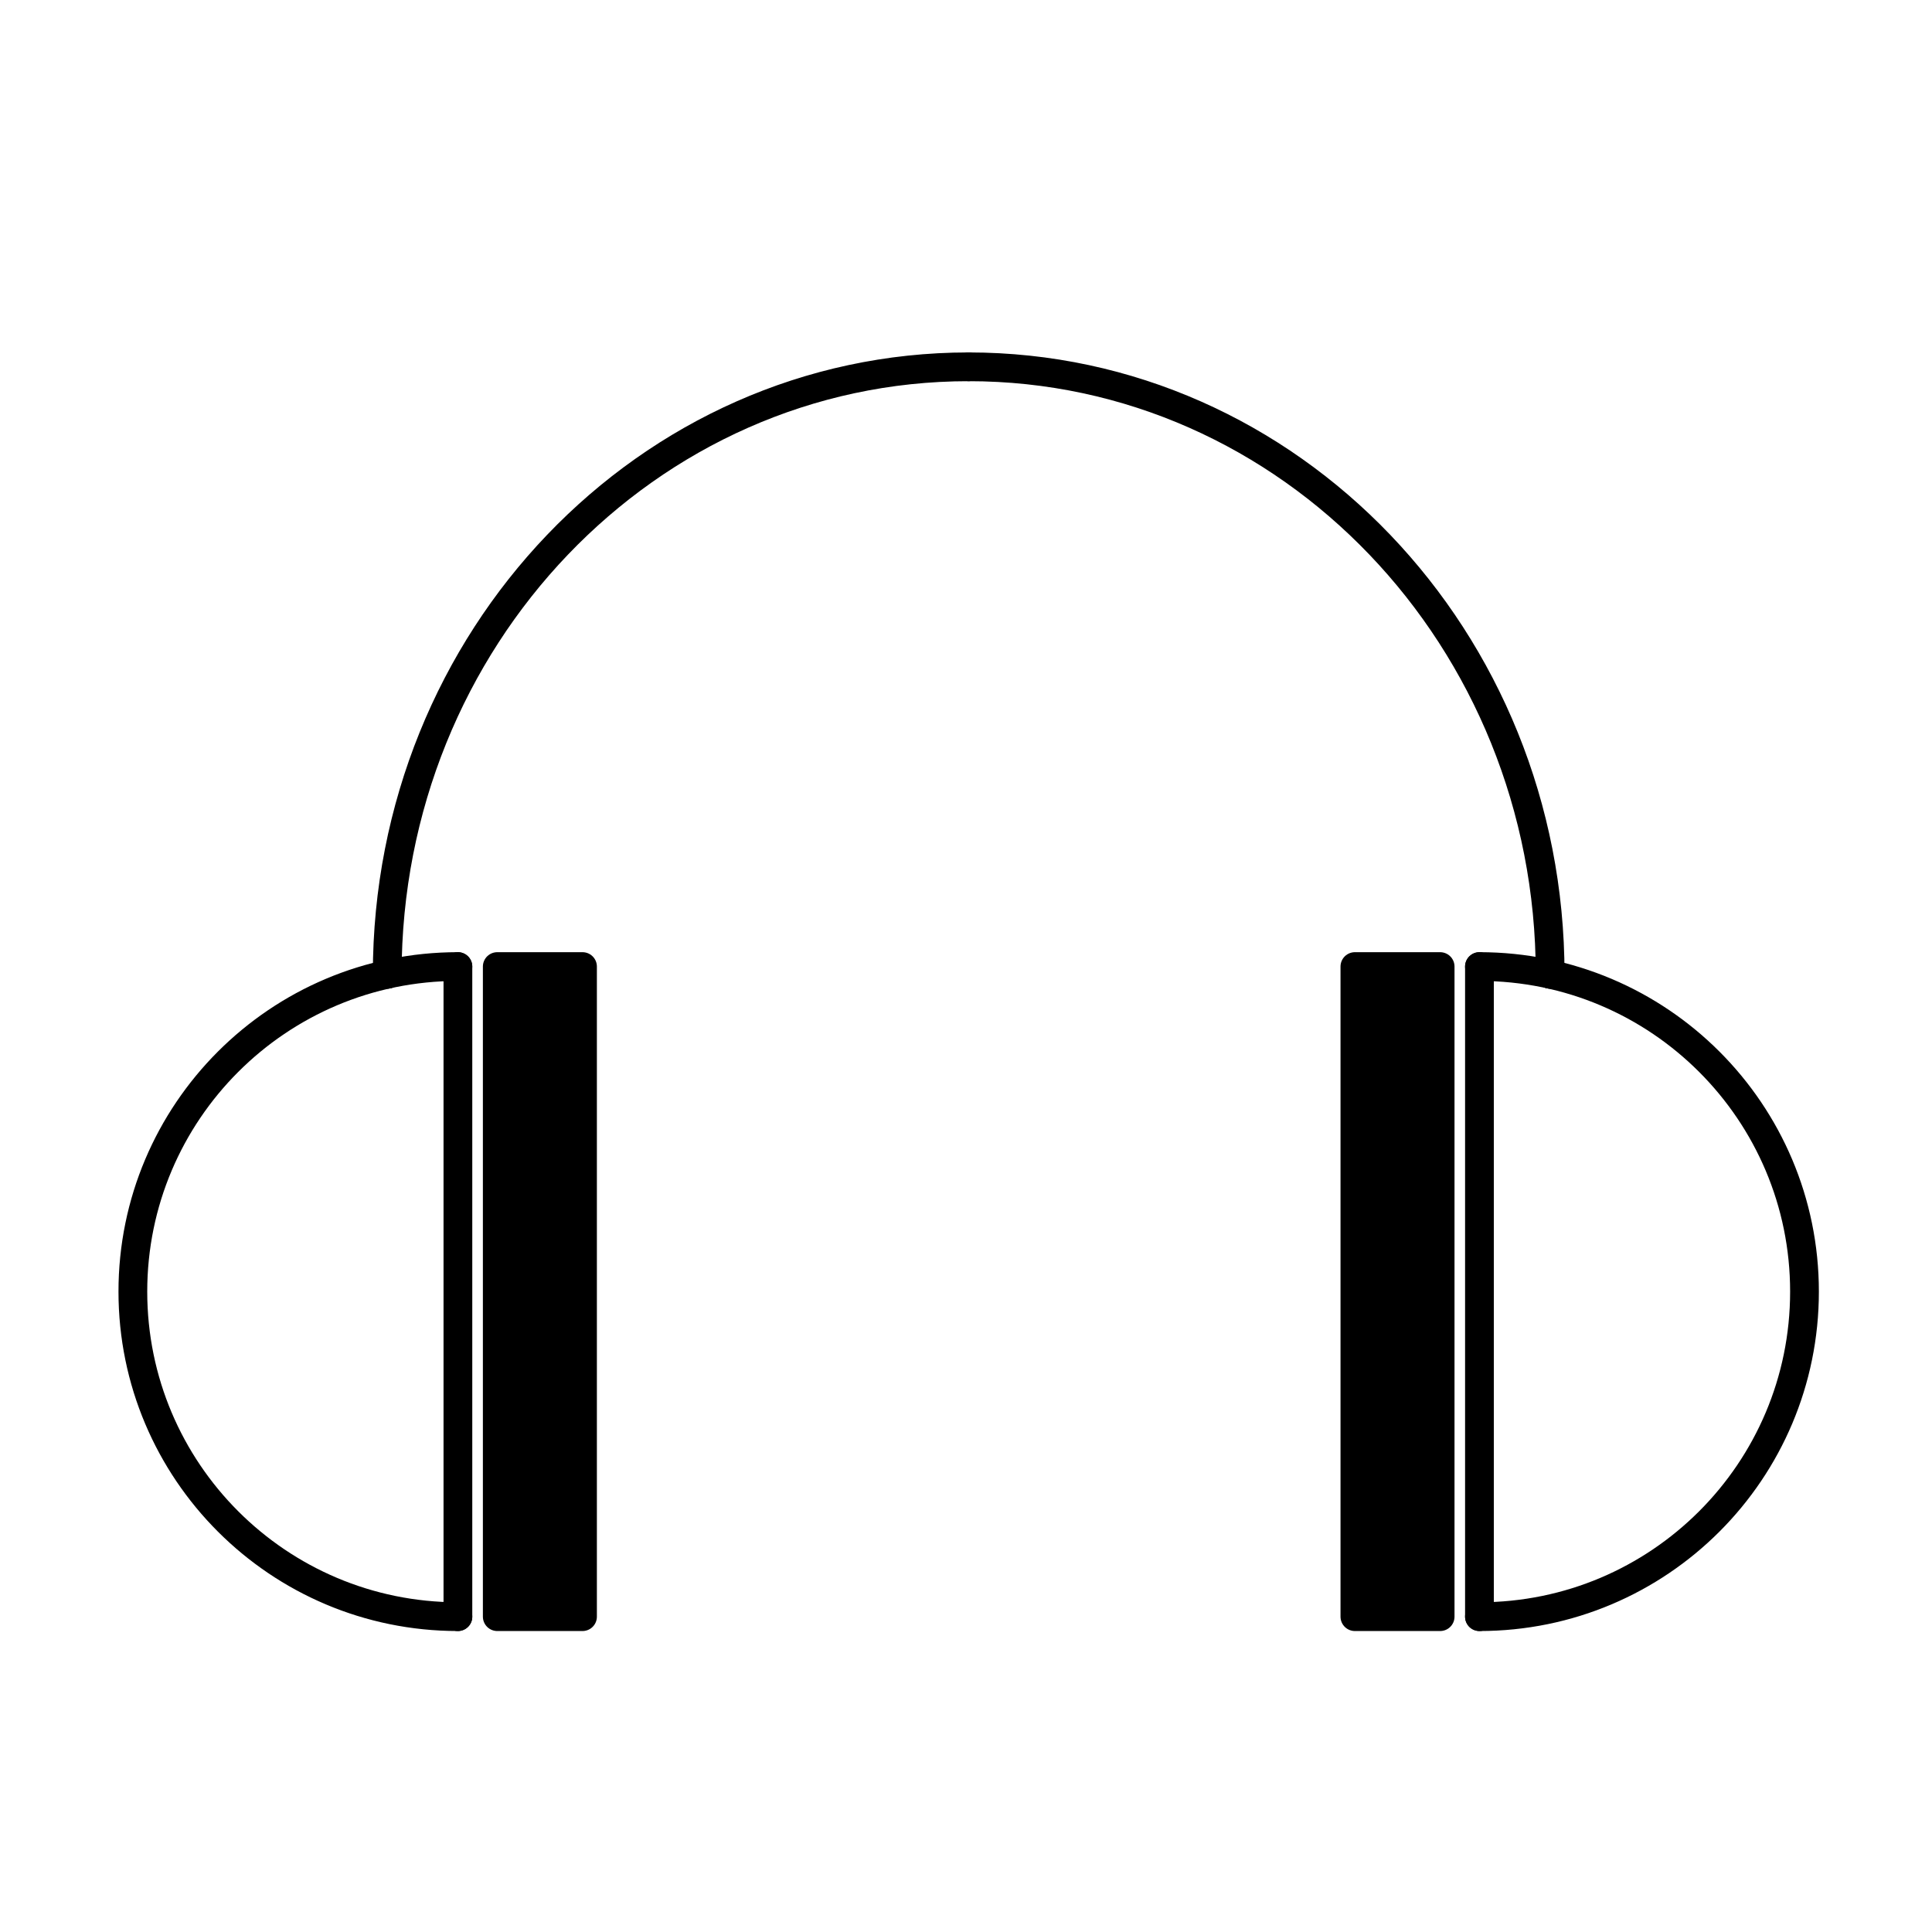
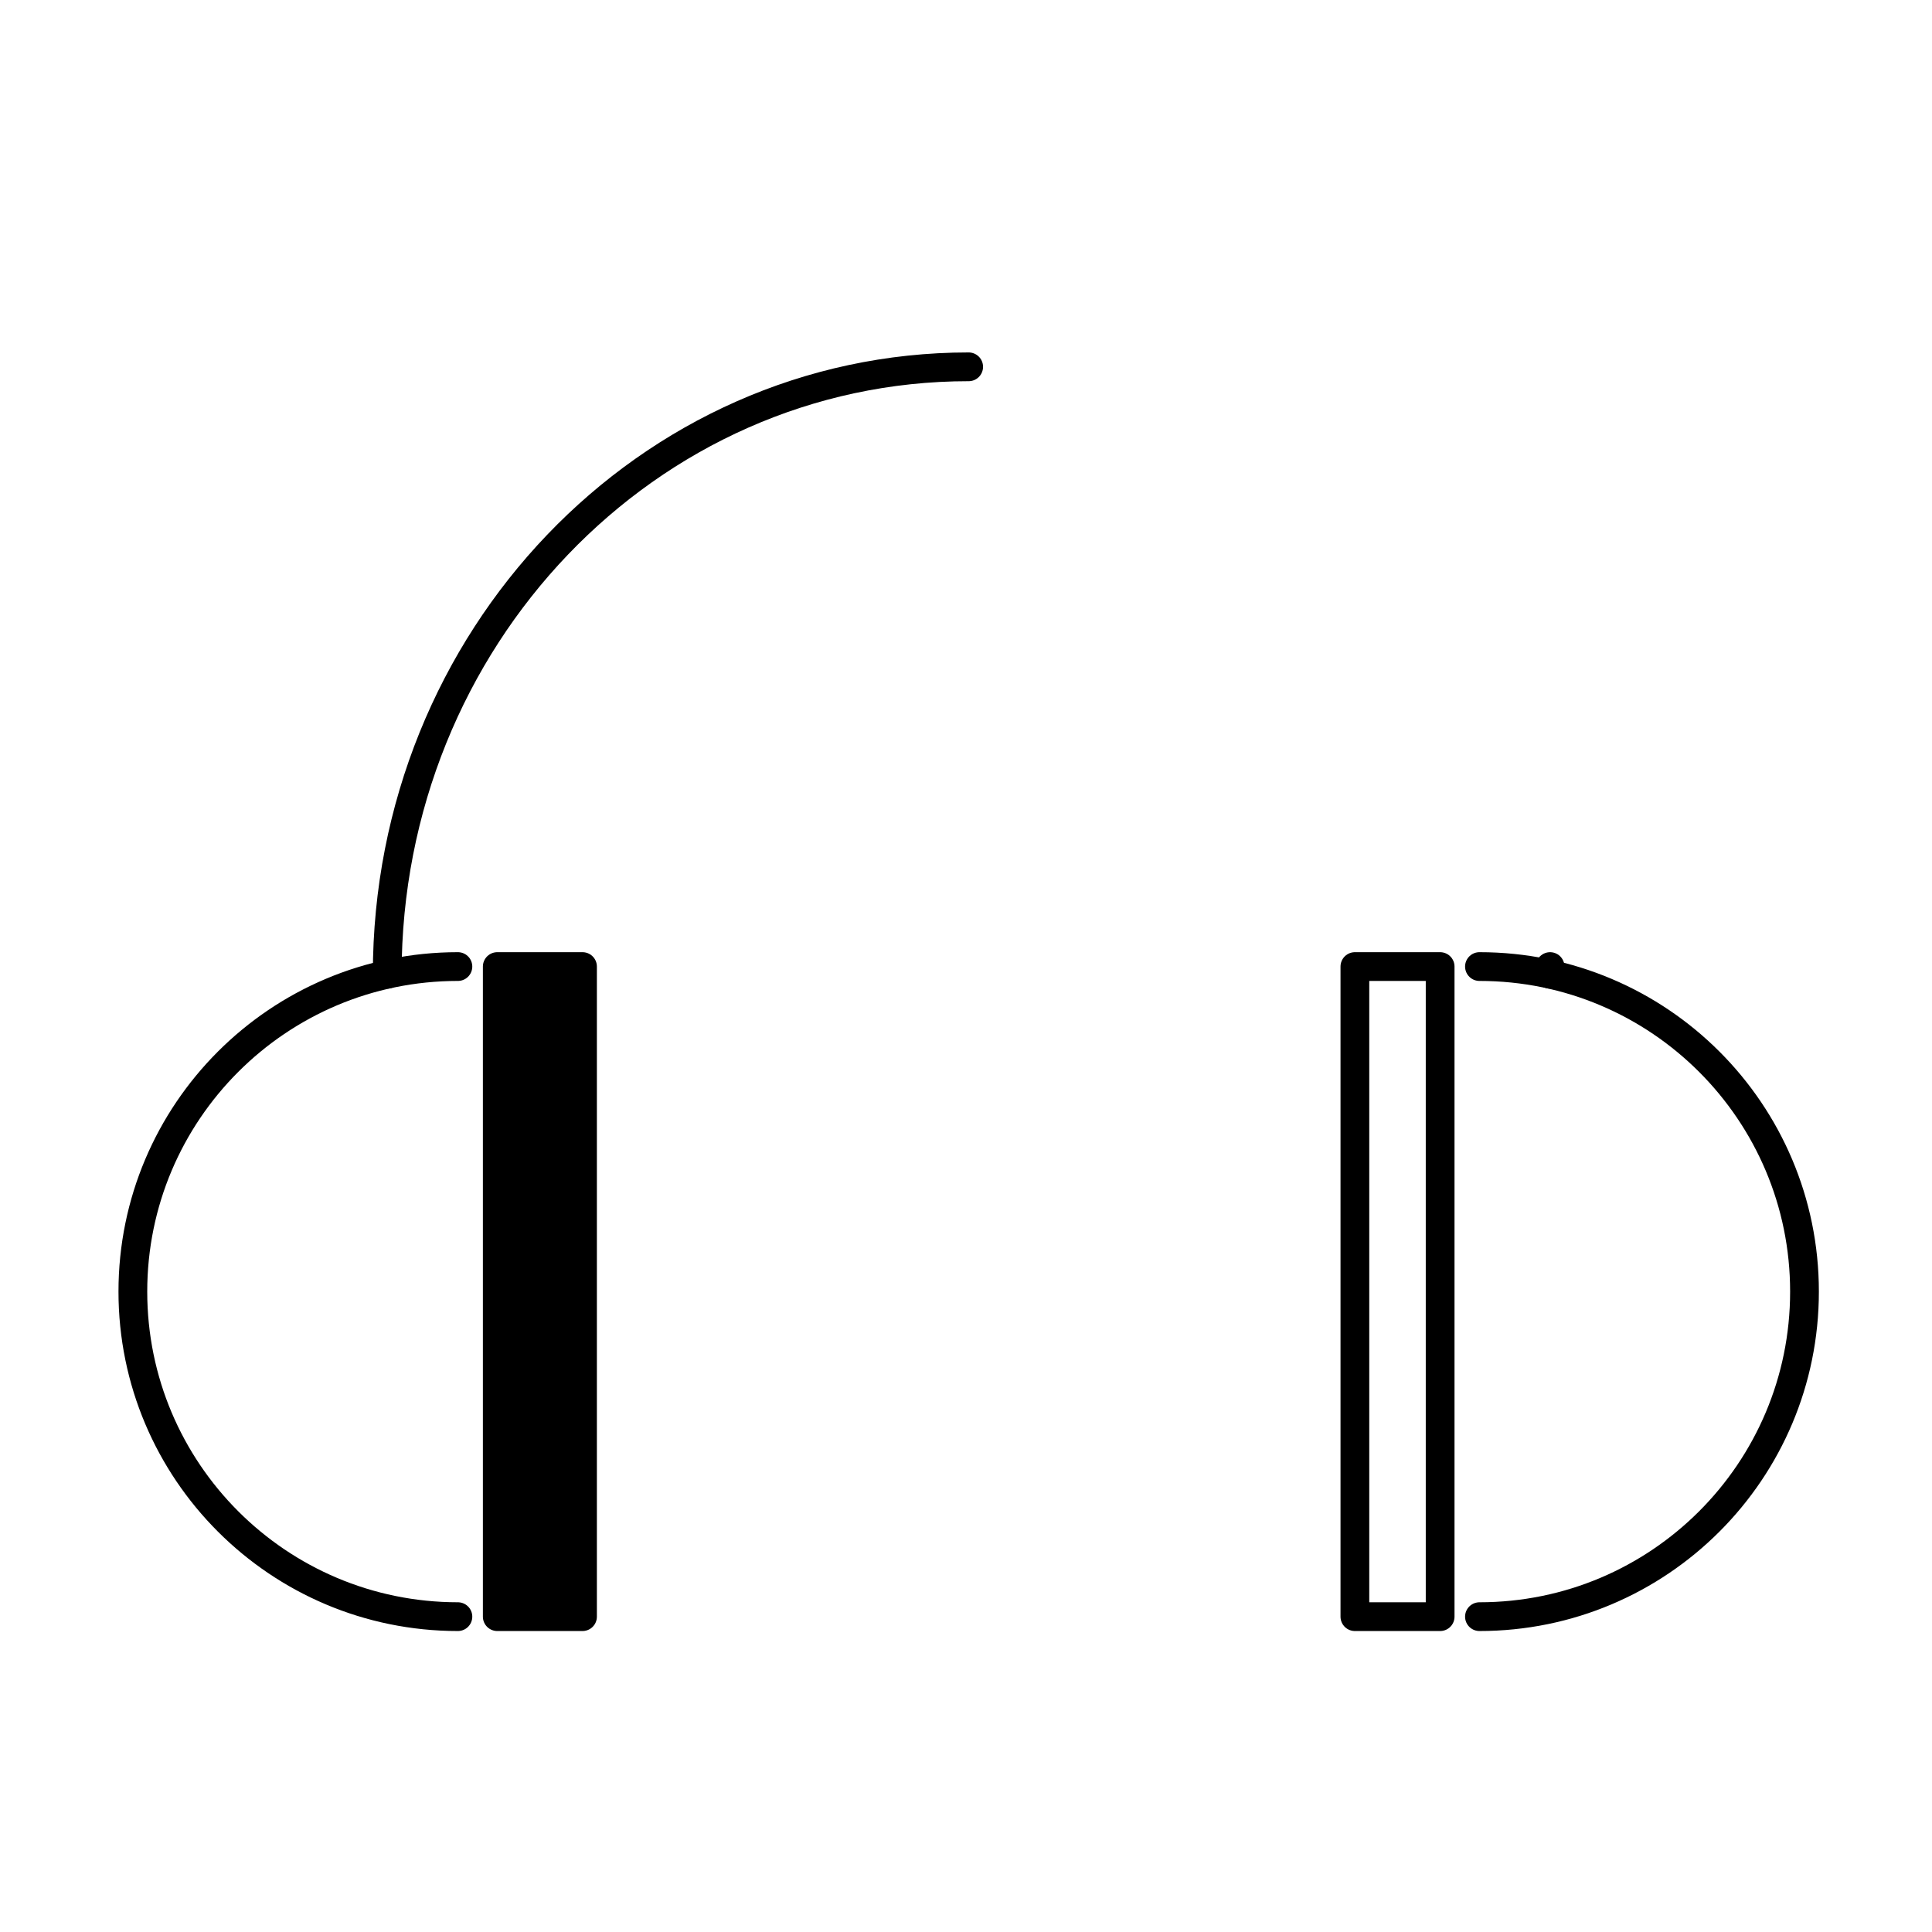
<svg xmlns="http://www.w3.org/2000/svg" width="800px" height="800px" version="1.1" viewBox="144 144 512 512">
  <path transform="matrix(.01 0 0 .01 148.09 148.09)" d="m40671 25410c0-68.138 0-135.88-1.182-204.02m-15408-15894c-8510.1 0-15409 7208-15409 16098" fill="none" stroke="#000000" stroke-linecap="round" stroke-linejoin="round" stroke-width="762" />
  <path transform="matrix(.01 0 0 .01 148.09 148.09)" d="m11726 42434c-4757.8 0-8614.1-3857.1-8614.1-8614.1s3855.9-8614.1 8614.1-8614.1" fill="none" stroke="#000000" stroke-linecap="round" stroke-linejoin="round" stroke-width="762" />
-   <path transform="matrix(.01 0 0 .01 148.09 148.09)" d="m11726 25206v17228" fill="none" stroke="#000000" stroke-linecap="round" stroke-linejoin="round" stroke-width="762" />
  <path transform="matrix(.01 0 0 .01 148.09 148.09)" d="m12769 25206h2259.2v17228h-2259.2zm0 0" fill="none" stroke="#000000" stroke-linecap="round" stroke-linejoin="round" stroke-width="762" />
-   <path transform="matrix(.01 0 0 .01 148.09 148.09)" d="m9853.2 25410c0-68.138 0-135.88 1.182-204.02m15408-15894c8510.1 0 15409 7208 15409 16098" fill="none" stroke="#000000" stroke-linecap="round" stroke-linejoin="round" stroke-width="762" />
  <path transform="matrix(.01 0 0 .01 148.09 148.09)" d="m38798 42434c4757.8 0 8614.1-3857.1 8614.1-8614.1s-3855.9-8614.1-8614.1-8614.1" fill="none" stroke="#000000" stroke-linecap="round" stroke-linejoin="round" stroke-width="762" />
-   <path transform="matrix(.01 0 0 .01 148.09 148.09)" d="m38798 25206v17228" fill="none" stroke="#000000" stroke-linecap="round" stroke-linejoin="round" stroke-width="762" />
  <path transform="matrix(.01 0 0 .01 148.09 148.09)" d="m35497 25206h2259.2v17228h-2259.2zm0 0" fill="none" stroke="#000000" stroke-linecap="round" stroke-linejoin="round" stroke-width="762" />
  <path d="m297.14 568.95v-170.86h-22.406v170.86z" fill-rule="evenodd" />
-   <path d="m500.15 398.09v170.86h22.406v-170.86z" fill-rule="evenodd" />
</svg>